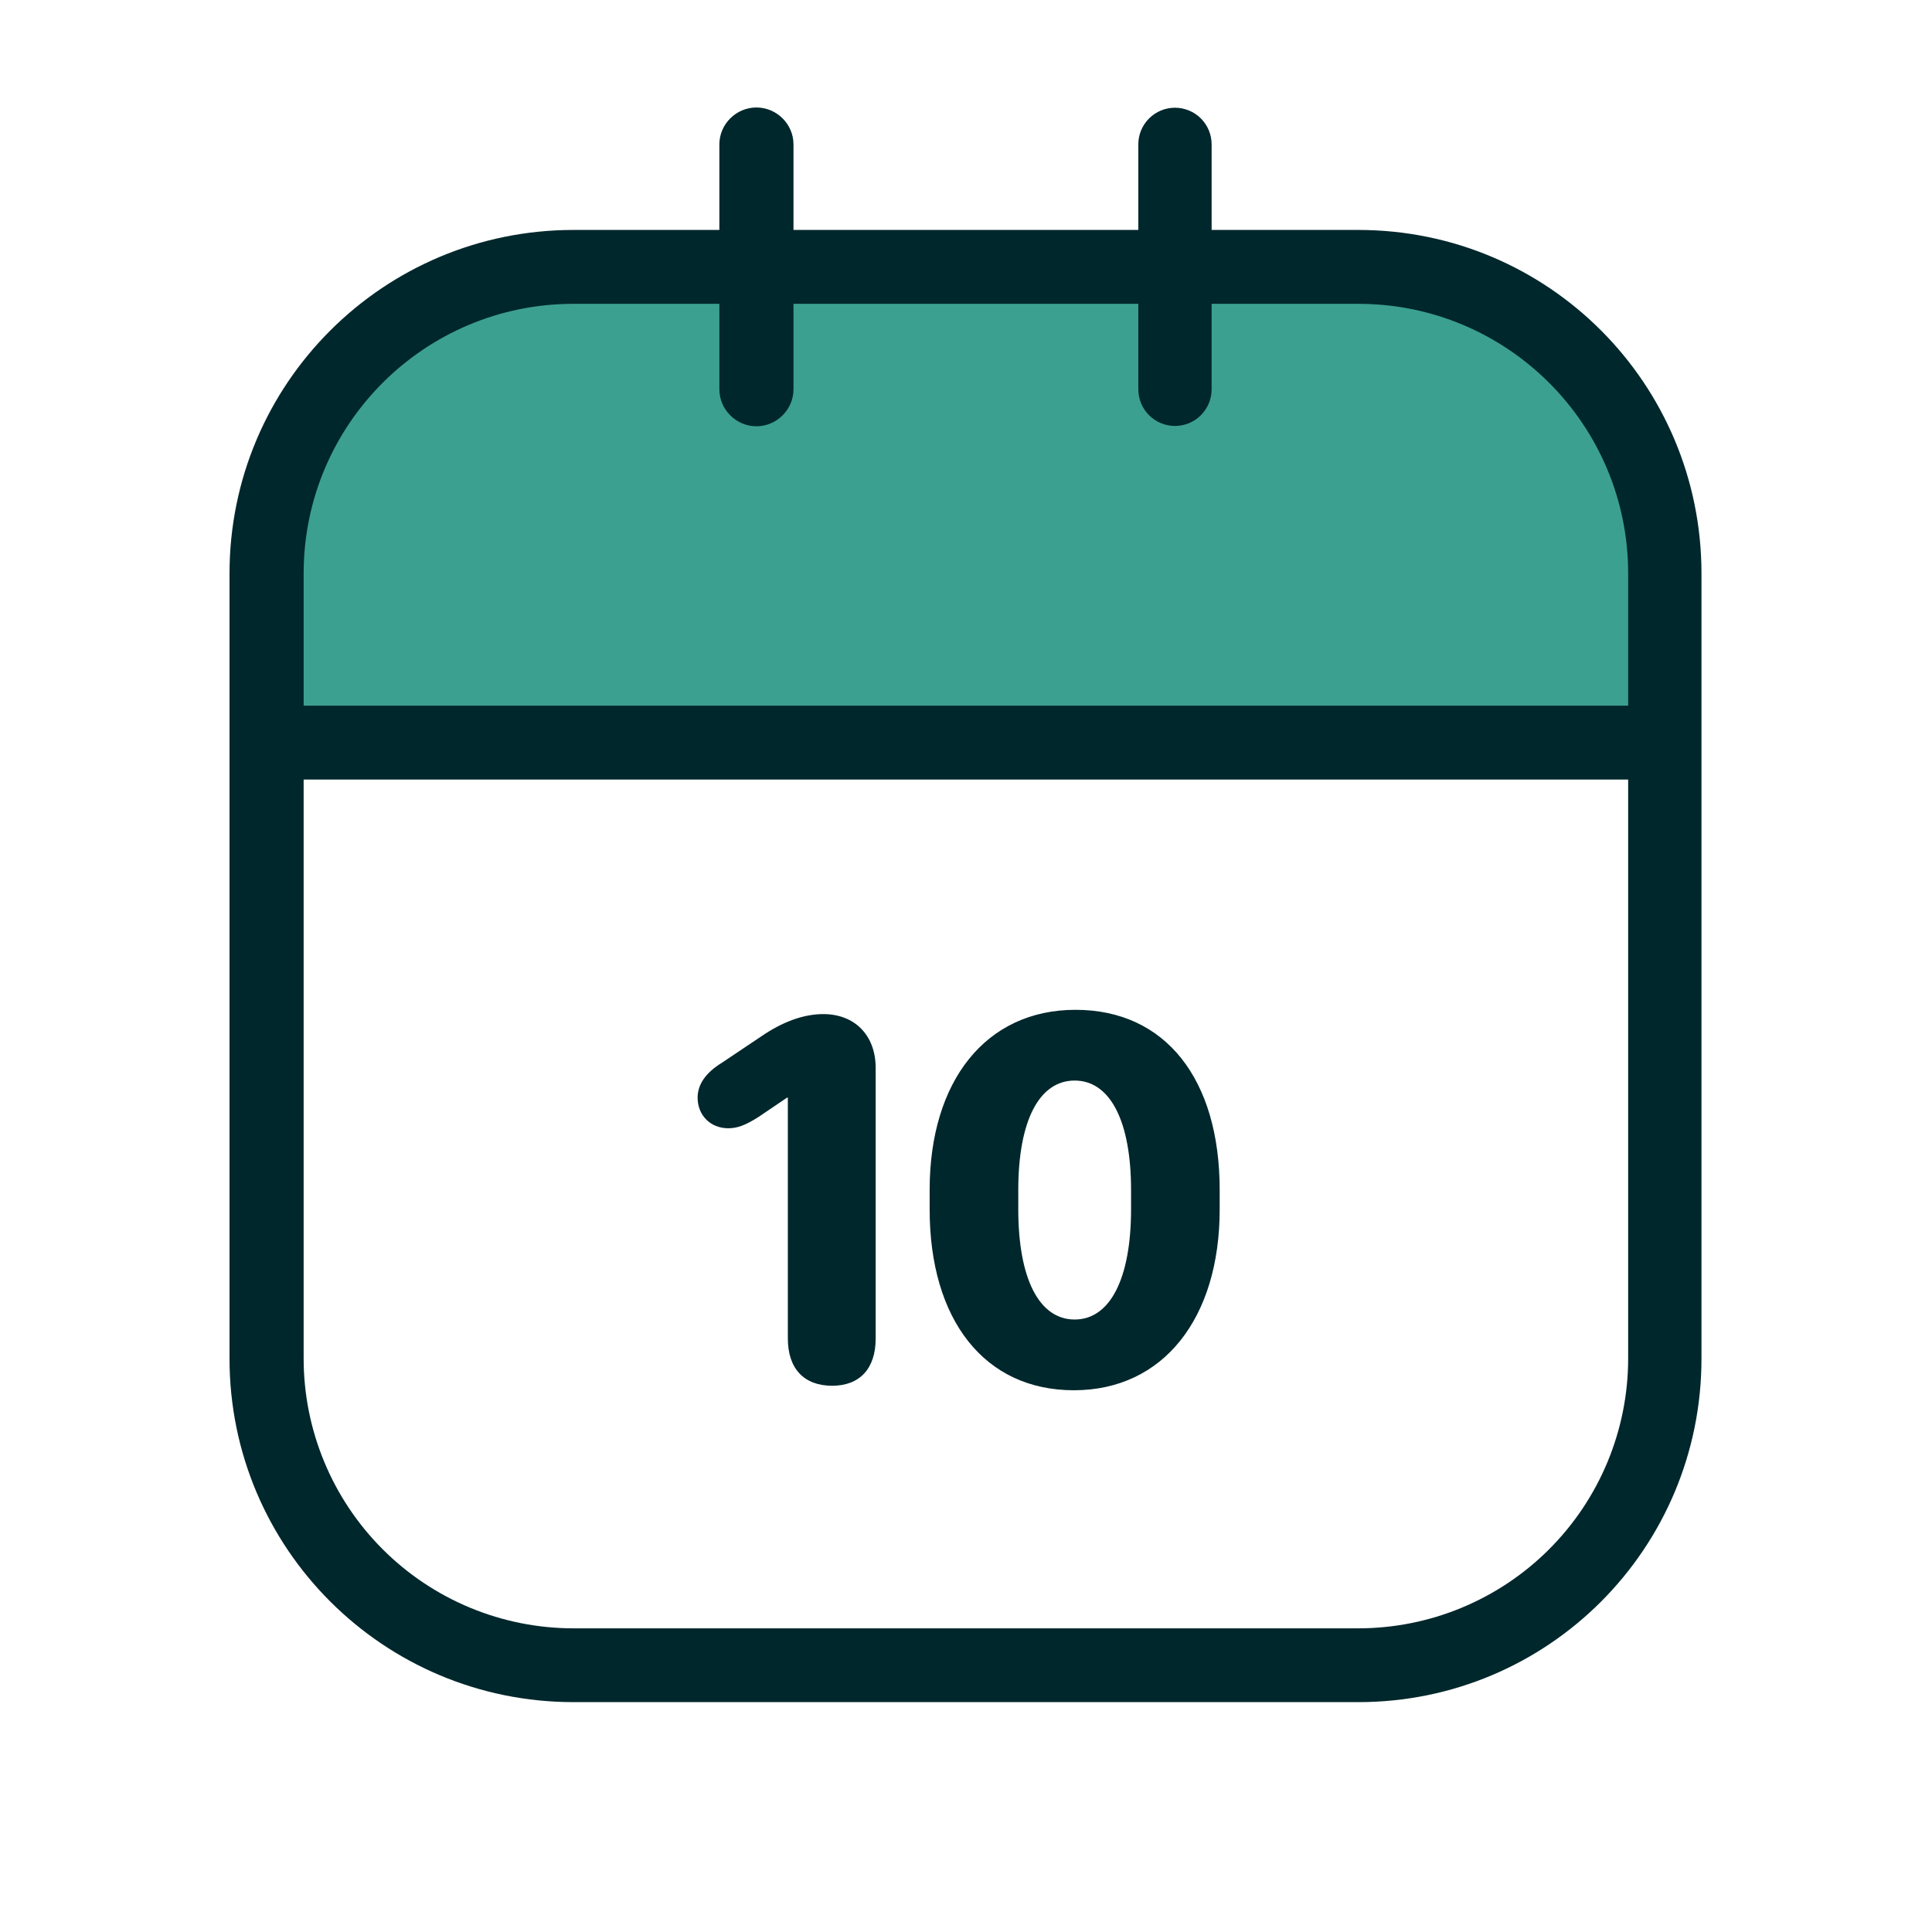
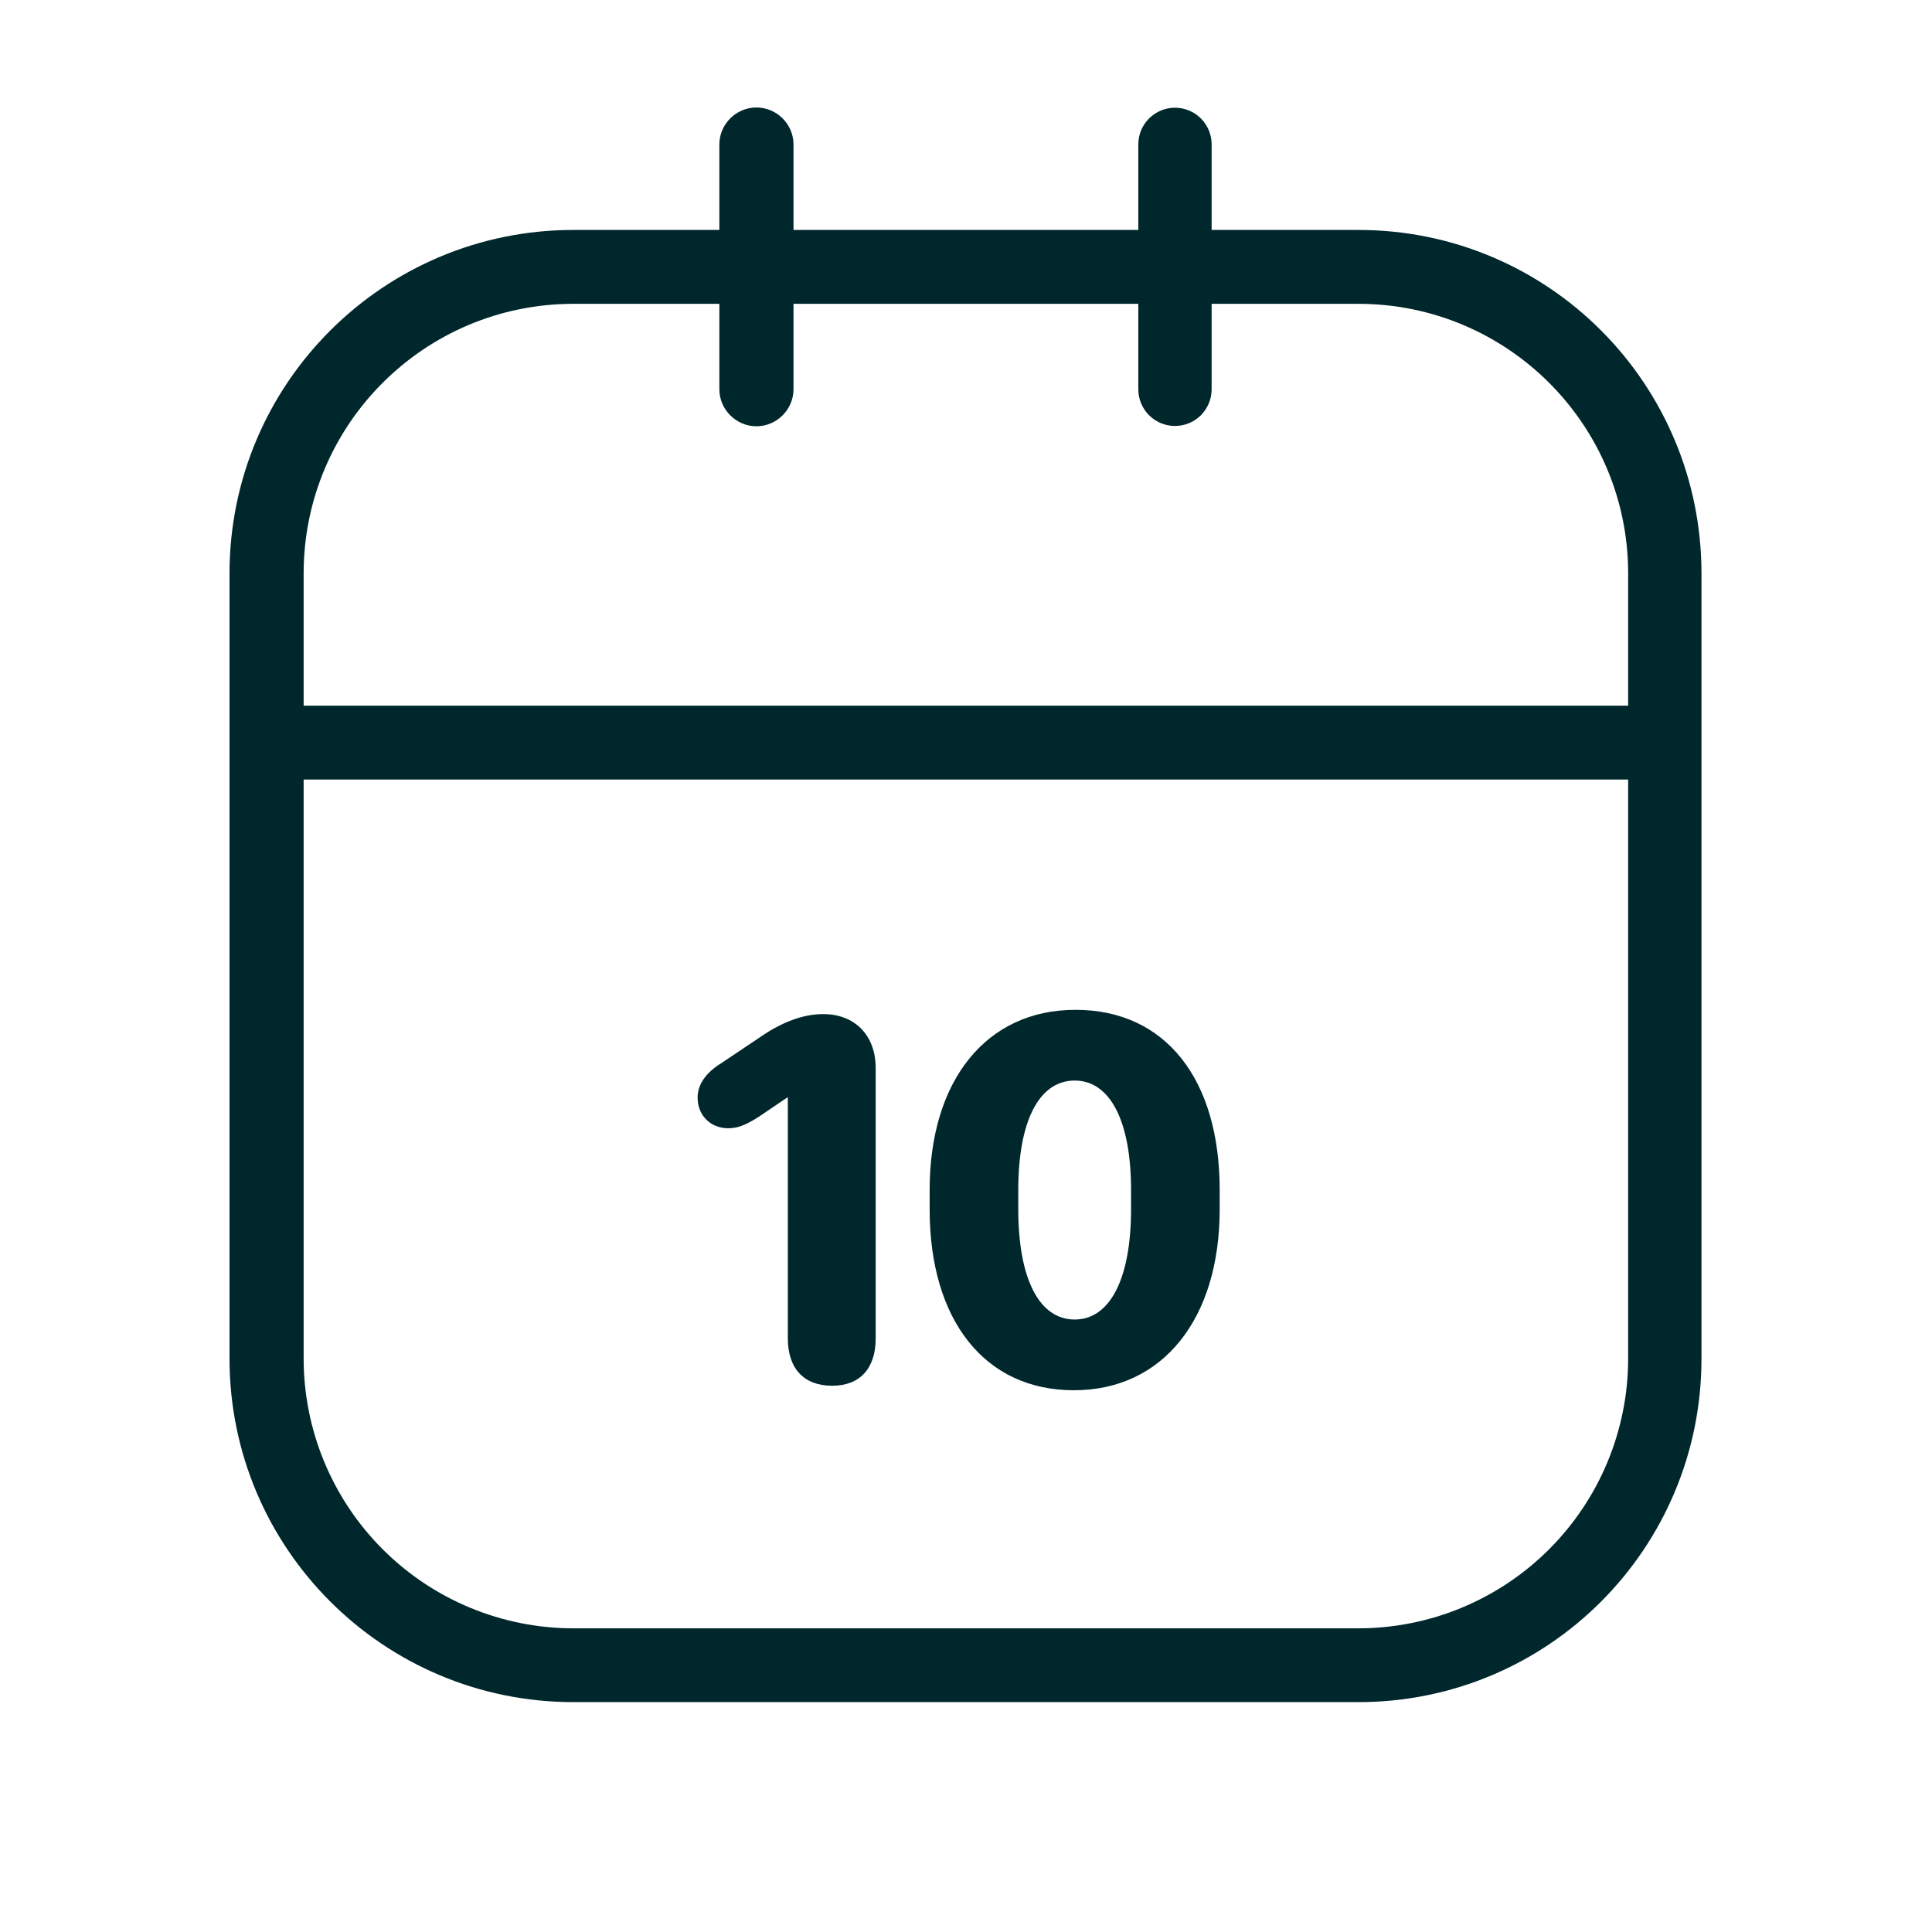
<svg xmlns="http://www.w3.org/2000/svg" width="2398" height="2398" viewBox="0 0 2398 2398" fill="none">
-   <path fill-rule="evenodd" clip-rule="evenodd" d="M2078.85 672.294C2078.85 627.505 2070.02 583.155 2052.88 541.777C2035.74 500.399 2010.61 462.803 1978.94 431.138C1947.26 399.472 1909.66 374.356 1868.28 357.225C1826.89 340.094 1782.54 331.284 1737.75 331.297H671.959C627.17 331.284 582.82 340.094 541.437 357.225C500.053 374.356 462.449 399.472 430.774 431.138C399.098 462.803 373.972 500.399 356.829 541.777C339.686 583.155 330.864 627.505 330.864 672.294V921.792H2078.85V672.294Z" fill="#3CA091" />
  <path fill-rule="evenodd" clip-rule="evenodd" d="M892.879 285.403H711.881C475.883 285.403 284.884 476.304 284.884 711.802V1686.29C284.884 1921.79 475.883 2112.69 711.881 2112.69H1685.87C1921.87 2112.69 2111.87 1921.79 2111.87 1686.29V711.802C2111.87 476.304 1921.87 285.403 1685.87 285.403H1503.87V179.205C1503.87 167.137 1499.08 155.566 1490.55 147.033C1482.01 138.5 1470.44 133.705 1458.37 133.705C1446.31 133.705 1434.74 138.5 1426.2 147.033C1417.67 155.566 1412.87 167.137 1412.87 179.205V285.403H984.878V179.205C984.878 153.905 963.879 133.404 938.879 133.404C913.879 133.404 892.879 153.905 892.879 179.205V285.403ZM2020.87 967.6V1686.29C2020.82 1775.11 1985.5 1860.26 1922.68 1923.04C1859.86 1985.82 1774.68 2021.09 1685.87 2021.09H711.881C623.069 2021.09 537.889 1985.82 475.07 1923.04C412.252 1860.26 376.937 1775.11 376.883 1686.29V967.6H2020.87ZM1153.88 1501.1C1153.88 1638.19 1221.88 1725.59 1332.88 1725.59C1443.87 1725.59 1513.87 1636.19 1513.87 1501.1V1476.89C1513.87 1339.79 1446.87 1253.39 1334.88 1253.39C1223.88 1253.39 1153.88 1341.49 1153.88 1476.89V1501.1ZM977.878 1661.39C977.878 1698.69 997.878 1719.99 1032.88 1719.99C1066.88 1719.99 1086.88 1698.99 1086.88 1661.39V1325.5C1086.88 1285 1060.88 1258.7 1021.88 1258.7C999.878 1258.7 975.878 1266.3 949.879 1283L895.879 1319.19C875.879 1331.49 865.879 1346.09 865.879 1362.39C865.879 1384.39 881.879 1400.39 903.879 1400.39C914.879 1400.39 924.879 1397 941.879 1386.1L976.878 1362.39H977.878V1661.39ZM1263.88 1477.19C1263.88 1390.99 1289.88 1341.19 1333.88 1341.19C1377.88 1341.19 1403.87 1391.39 1403.87 1477.19V1500.79C1403.87 1586.89 1377.88 1637.79 1333.88 1637.79C1289.88 1637.79 1263.88 1587.29 1263.88 1500.79V1477.19ZM892.879 377.105H711.881C526.882 377.105 376.883 526.903 376.883 711.802V875.898H2020.87V711.802C2020.87 526.903 1870.87 377.105 1685.87 377.105H1503.87V483.202C1503.87 495.269 1499.08 506.845 1490.55 515.378C1482.01 523.91 1470.44 528.702 1458.37 528.702C1446.31 528.702 1434.74 523.91 1426.2 515.378C1417.67 506.845 1412.87 495.269 1412.87 483.202V377.105H984.878V483.202C984.878 508.502 963.879 529.104 938.879 529.104C913.879 529.104 892.879 508.502 892.879 483.202V377.105Z" fill="#00272C" />
</svg>